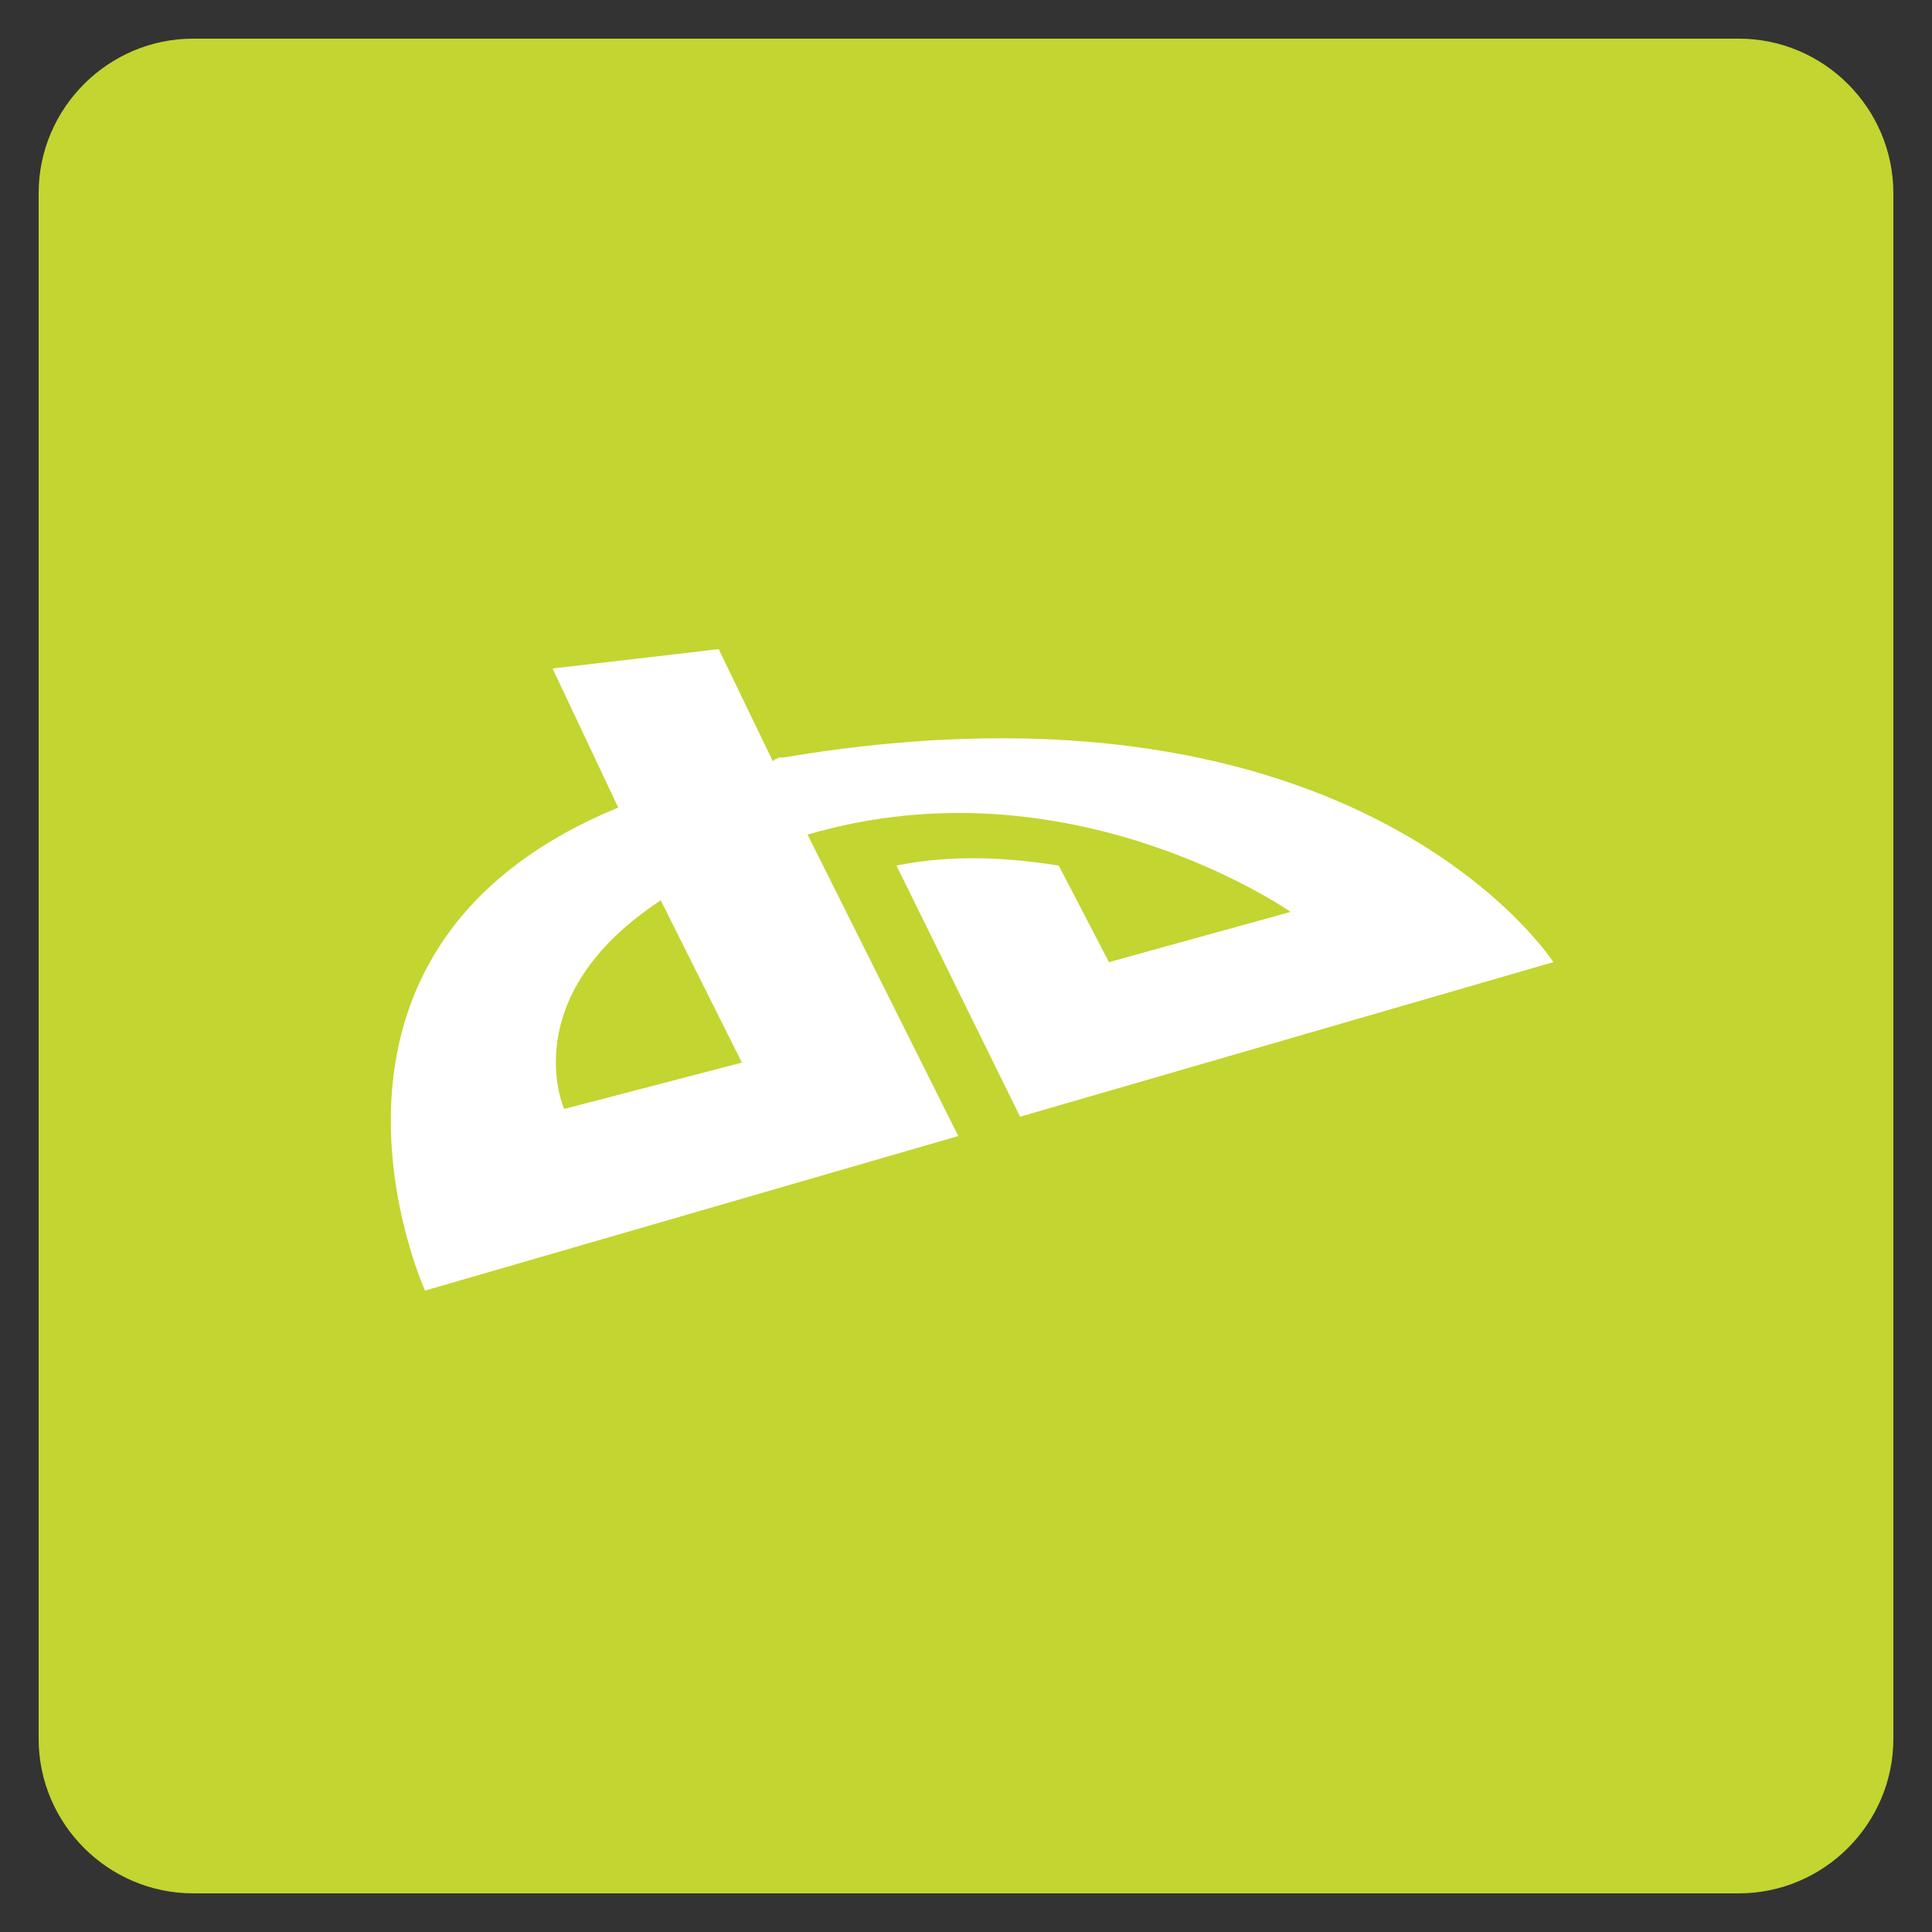
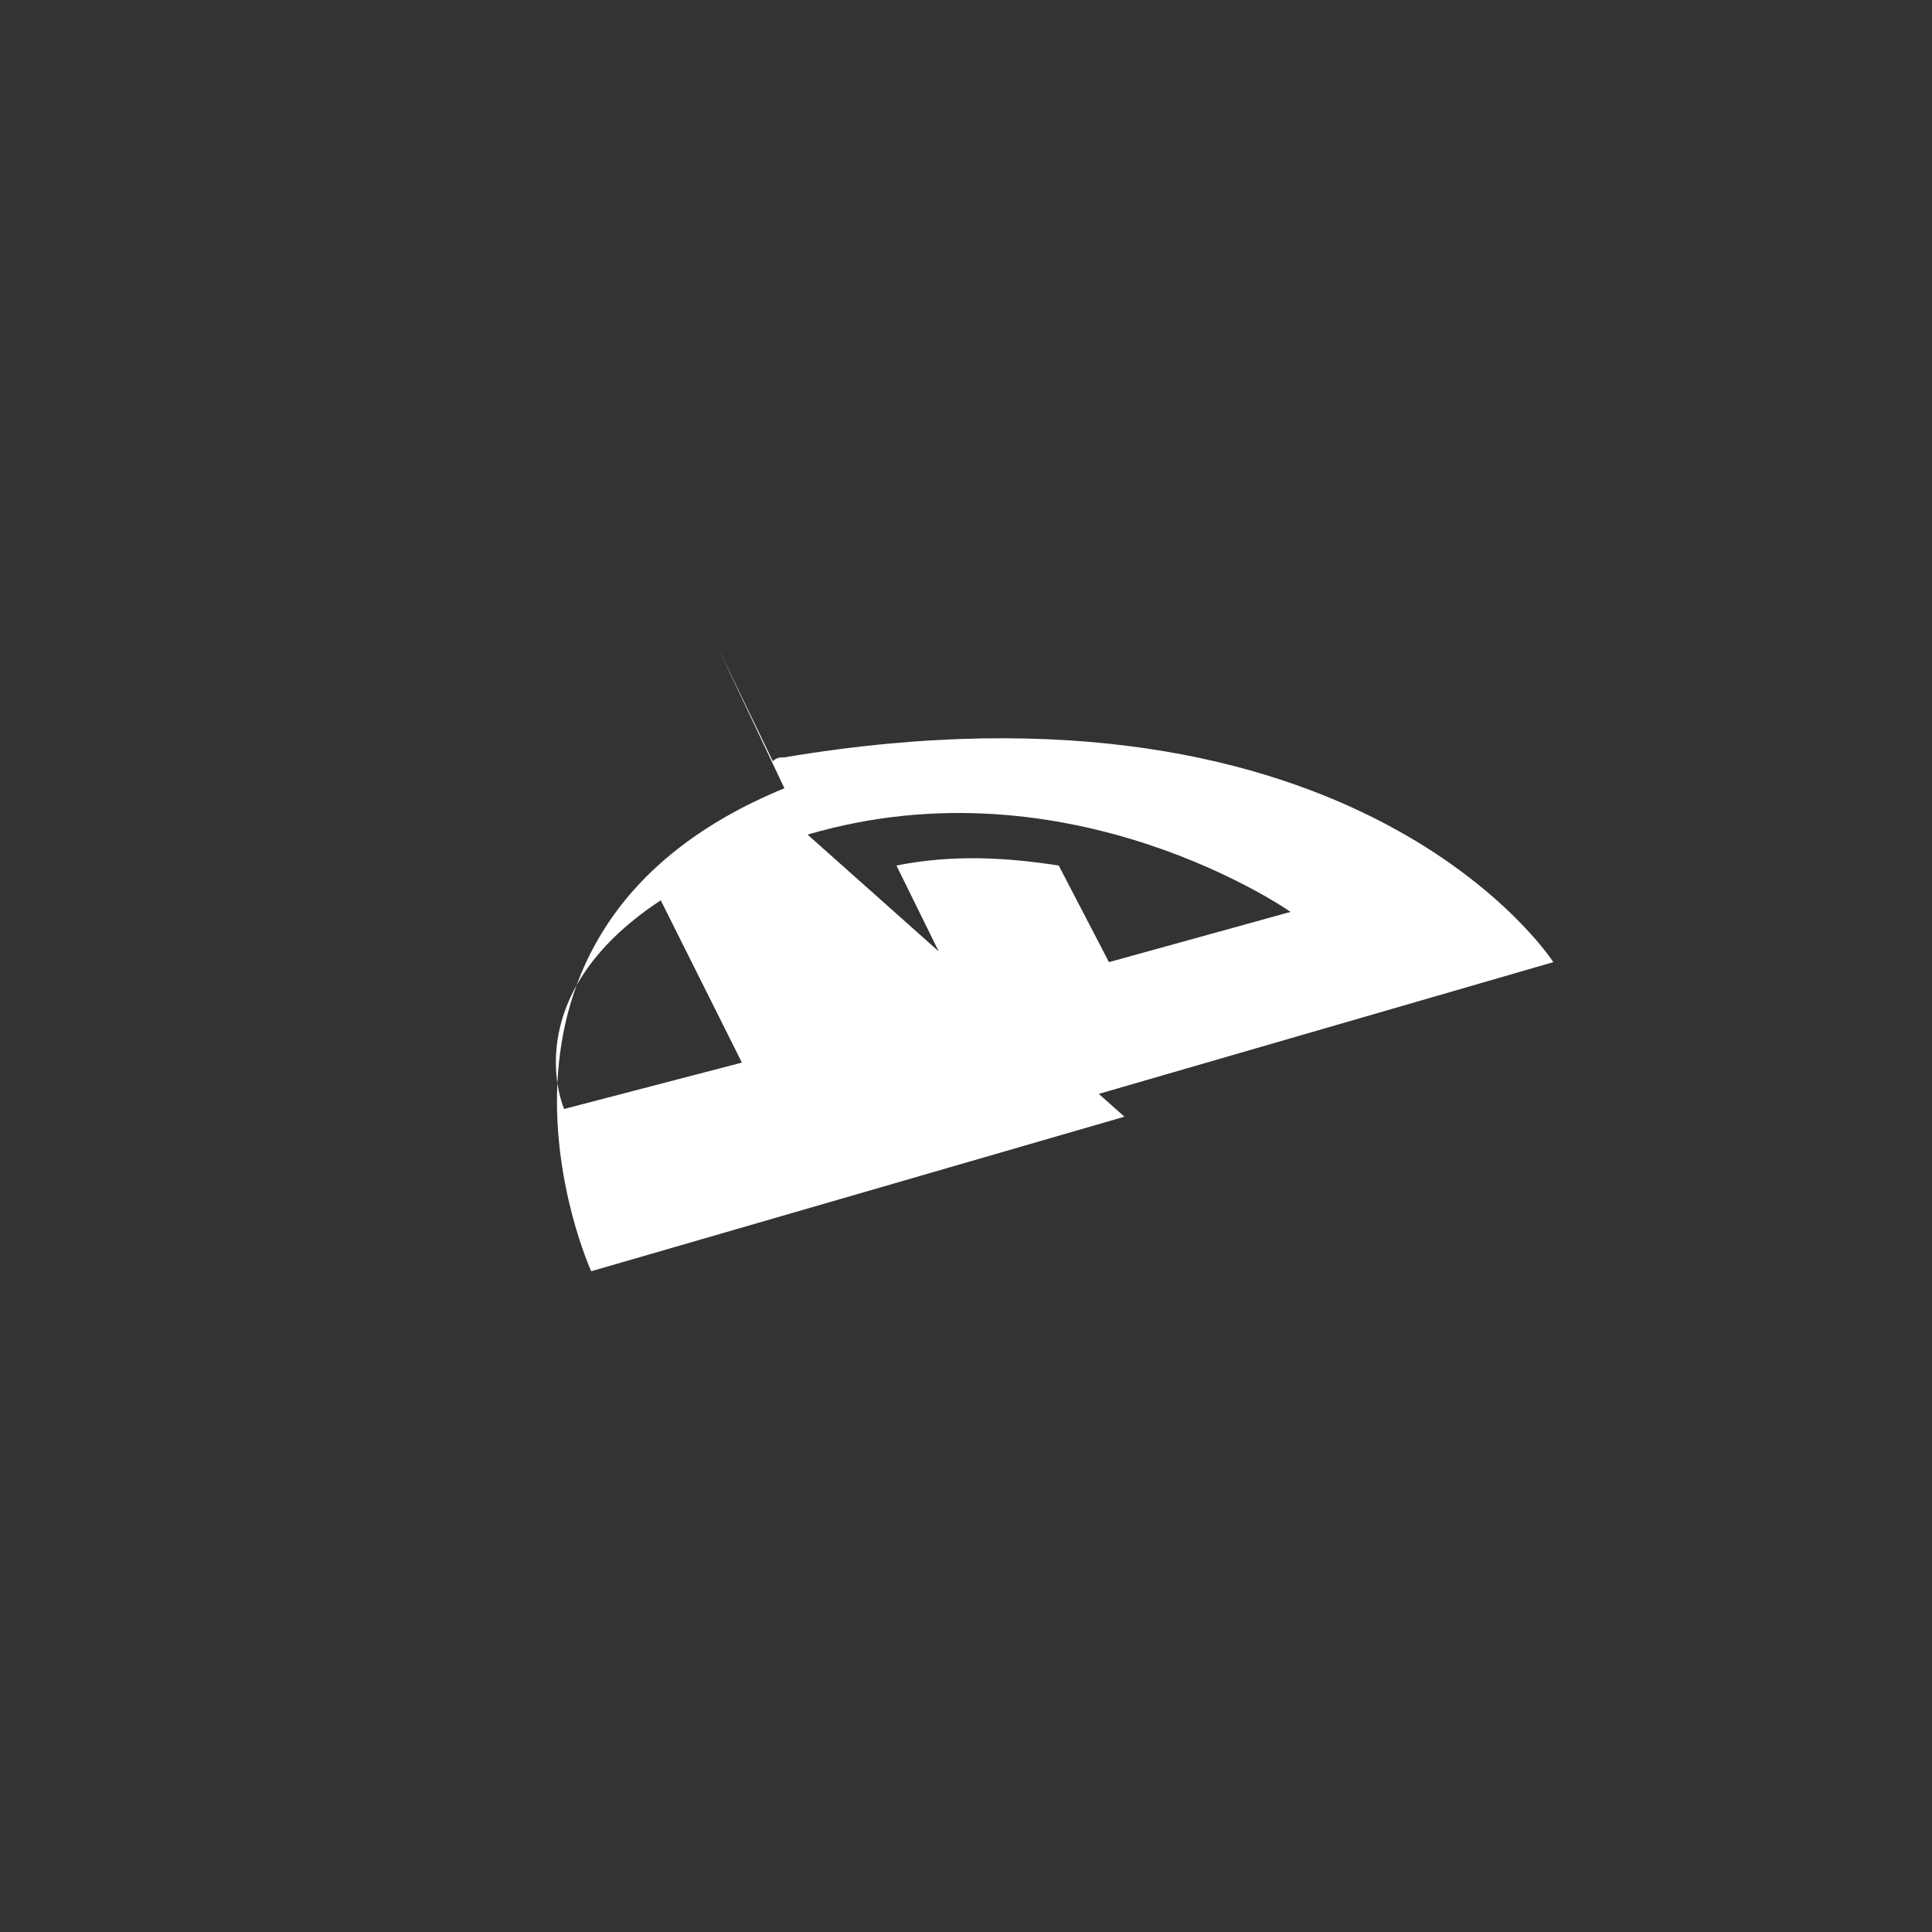
<svg xmlns="http://www.w3.org/2000/svg" enable-background="new 0 0 50 50" id="Layer_1" version="1.1" viewBox="0 0 50 50" xml:space="preserve">
  <rect x="0" y="0" width="50" height="50" fill="#333333" stroke="none" />
-   <path d="M45,1H5C2.8,1,1,2.8,1,5v40c0,2.2,1.8,4,4,4h40c2.2,0,4-1.8,4-4V5C49,2.8,47.2,1,45,1z" fill="#C3D530" />
-   <path d="M20.9,21.6c6.8-2,12.5,2,12.5,2l-4.7,1.3l-1.3-2.5c-1.3-0.2-2.7-0.3-4.2,0l3.2,6.5l13.8-4  c0,0-5-7.8-19.9-5.3c-0.1,0-0.2,0-0.3,0.1l-1.4-2.9l-4.3,0.5l1.7,3.6c-9,3.7-5,12.5-5,12.5l13.8-4L20.9,21.6z M14.6,28.7  c0,0-1.3-2.9,2.5-5.4l2.1,4.2L14.6,28.7z" fill="#FFFFFF" id="da" />
+   <path d="M20.9,21.6c6.8-2,12.5,2,12.5,2l-4.7,1.3l-1.3-2.5c-1.3-0.2-2.7-0.3-4.2,0l3.2,6.5l13.8-4  c0,0-5-7.8-19.9-5.3c-0.1,0-0.2,0-0.3,0.1l-1.4-2.9l1.7,3.6c-9,3.7-5,12.5-5,12.5l13.8-4L20.9,21.6z M14.6,28.7  c0,0-1.3-2.9,2.5-5.4l2.1,4.2L14.6,28.7z" fill="#FFFFFF" id="da" />
</svg>